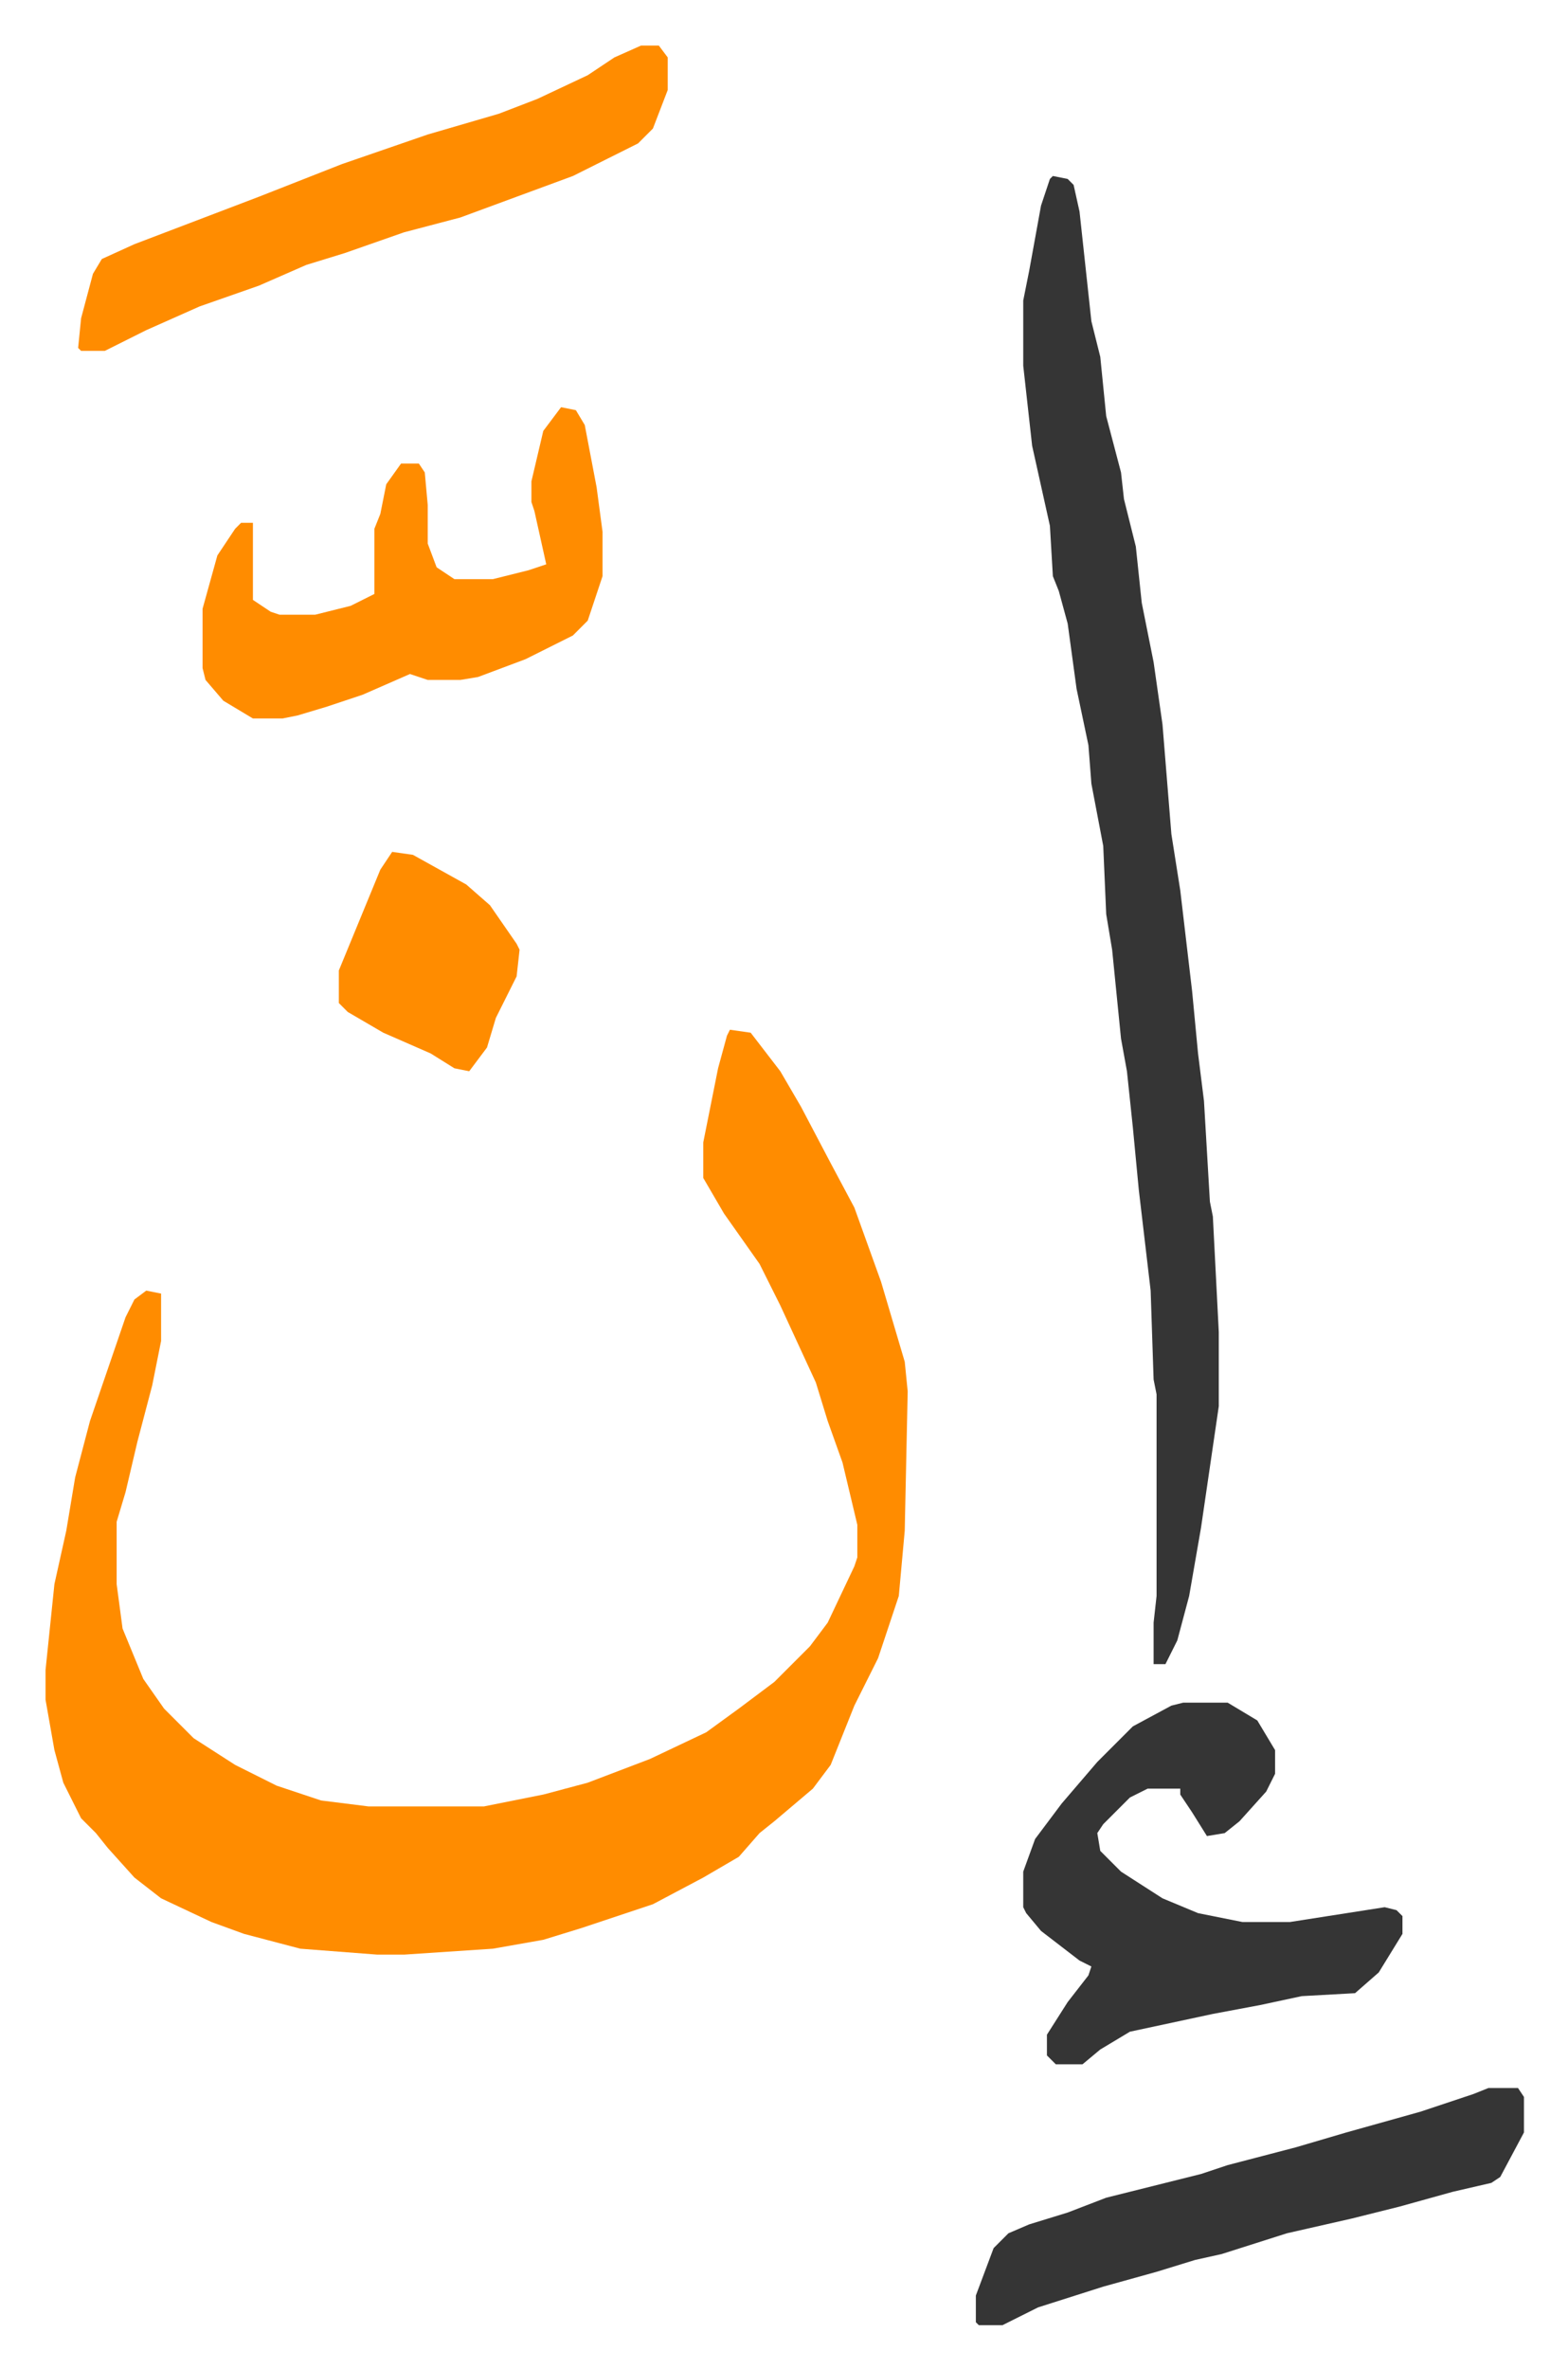
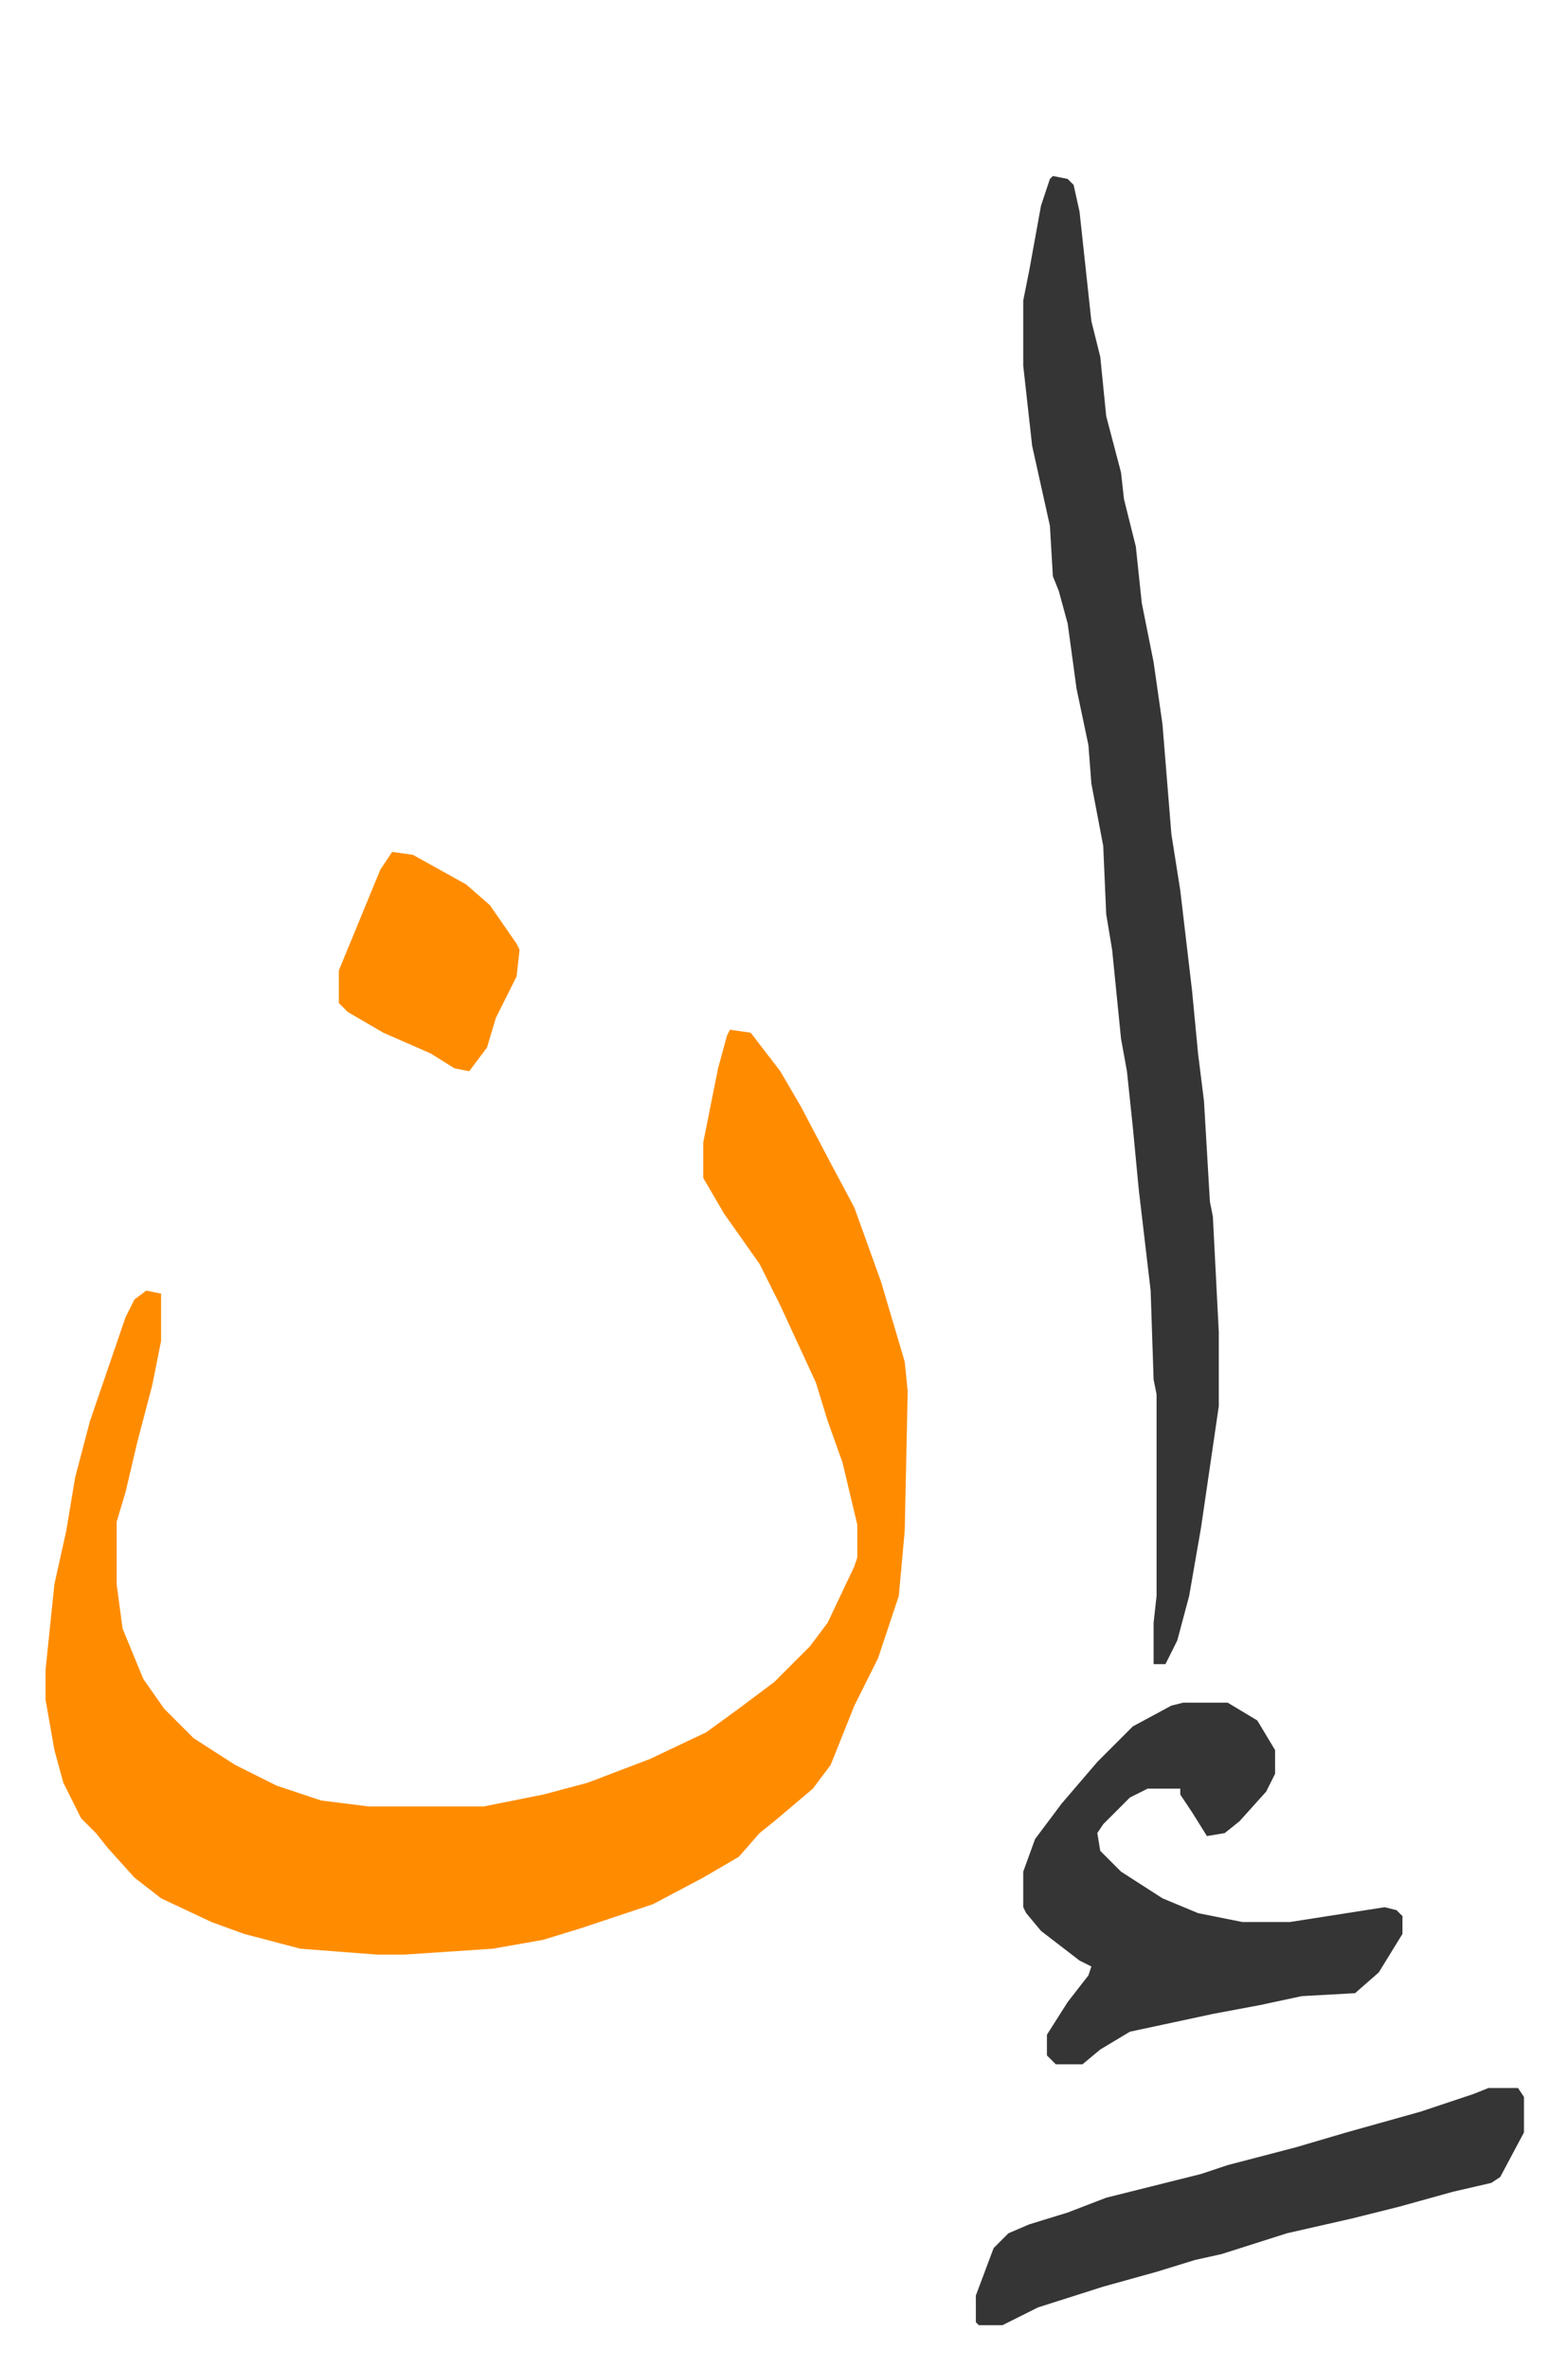
<svg xmlns="http://www.w3.org/2000/svg" role="img" viewBox="-15.37 405.63 529.24 799.24">
  <path fill="#ff8c00" id="rule_ghunnah_2_wowels" d="M231 753l7 1 10 13 7 12 10 19 8 15 9 25 8 27 1 10-1 47-2 22-7 21-8 16-8 20-6 8-13 11-5 4-7 8-12 7-17 9-24 8-13 4-17 3-30 2h-9l-26-2-19-5-11-4-17-8-9-7-9-10-4-5-5-5-6-12-3-11-3-17v-10l3-29 4-18 3-18 5-19 12-35 3-6 4-3 5 1v16l-3 15-5 19-4 17-3 10v21l2 15 7 17 7 10 10 10 14 9 14 7 15 5 16 2h39l20-4 15-4 21-8 19-9 11-8 12-9 12-12 6-8 9-19 1-3v-11l-5-21-5-14-4-13-12-26-7-14-12-17-7-12v-12l5-25 3-11z" />
  <path fill="#353535" id="rule_normal" d="M340 465l5 1 2 2 2 9 4 37 3 12 2 20 5 19 1 9 4 16 2 19 4 20 3 21 3 37 3 19 4 34 2 21 2 16 2 34 1 5 2 39v25l-6 41-4 23-4 15-4 8h-4v-14l1-9v-68l-1-5-1-30-4-34-2-21-2-19-2-11-3-30-2-12-1-23-4-21-1-13-4-19-3-22-3-11-2-5-1-17-6-27-3-27v-22l2-10 4-22 3-9zm44 515h15l10 6 6 10v8l-3 6-9 10-5 4-6 1-5-8-4-6v-2h-11l-6 3-9 9-2 3 1 6 7 7 14 9 12 5 15 3h16l32-5 4 1 2 2v6l-8 13-8 7-18 1-14 3-16 3-28 6-10 6-6 5h-9l-3-3v-7l7-11 7-9 1-3-4-2-13-10-5-6-1-2v-12l4-11 9-12 12-14 12-12 13-7z" />
-   <path fill="#ff8c00" id="rule_ghunnah_2_wowels" d="M174 543l5 1 3 5 4 21 2 15v15l-5 15-5 5-16 8-16 6-6 1h-11l-6-2-16 7-12 4-10 3-5 1H70l-10-6-6-7-1-4v-20l5-18 6-9 2-2h4v26l6 4 3 1h12l12-3 8-4v-22l2-5 2-10 5-7h6l2 3 1 11v13l3 8 6 4h13l12-3 6-2-4-18-1-3v-7l4-17zm27-122h6l3 4v11l-5 13-5 5-10 5-12 6-38 14-19 5-20 7-13 4-16 7-20 7-18 8-10 5-4 2h-8l-1-1 1-10 4-15 3-5 11-5 42-16 28-11 29-10 24-7 13-5 17-8 9-6z" />
  <path fill="#353535" id="rule_normal" d="M487 1110h10l2 3v12l-8 15-3 2-13 3-18 5-16 4-22 5-22 7-9 2-13 4-18 5-22 7-12 6h-8l-1-1v-9l6-16 5-5 7-3 13-4 13-5 32-8 9-3 23-6 17-5 25-7 18-6z" />
  <path fill="#ff8c00" id="rule_ghunnah_2_wowels" d="M117 693l7 1 18 10 8 7 9 13 1 2-1 9-7 14-3 10-6 8-5-1-8-5-16-7-12-7-3-3v-11l14-34z" />
</svg>